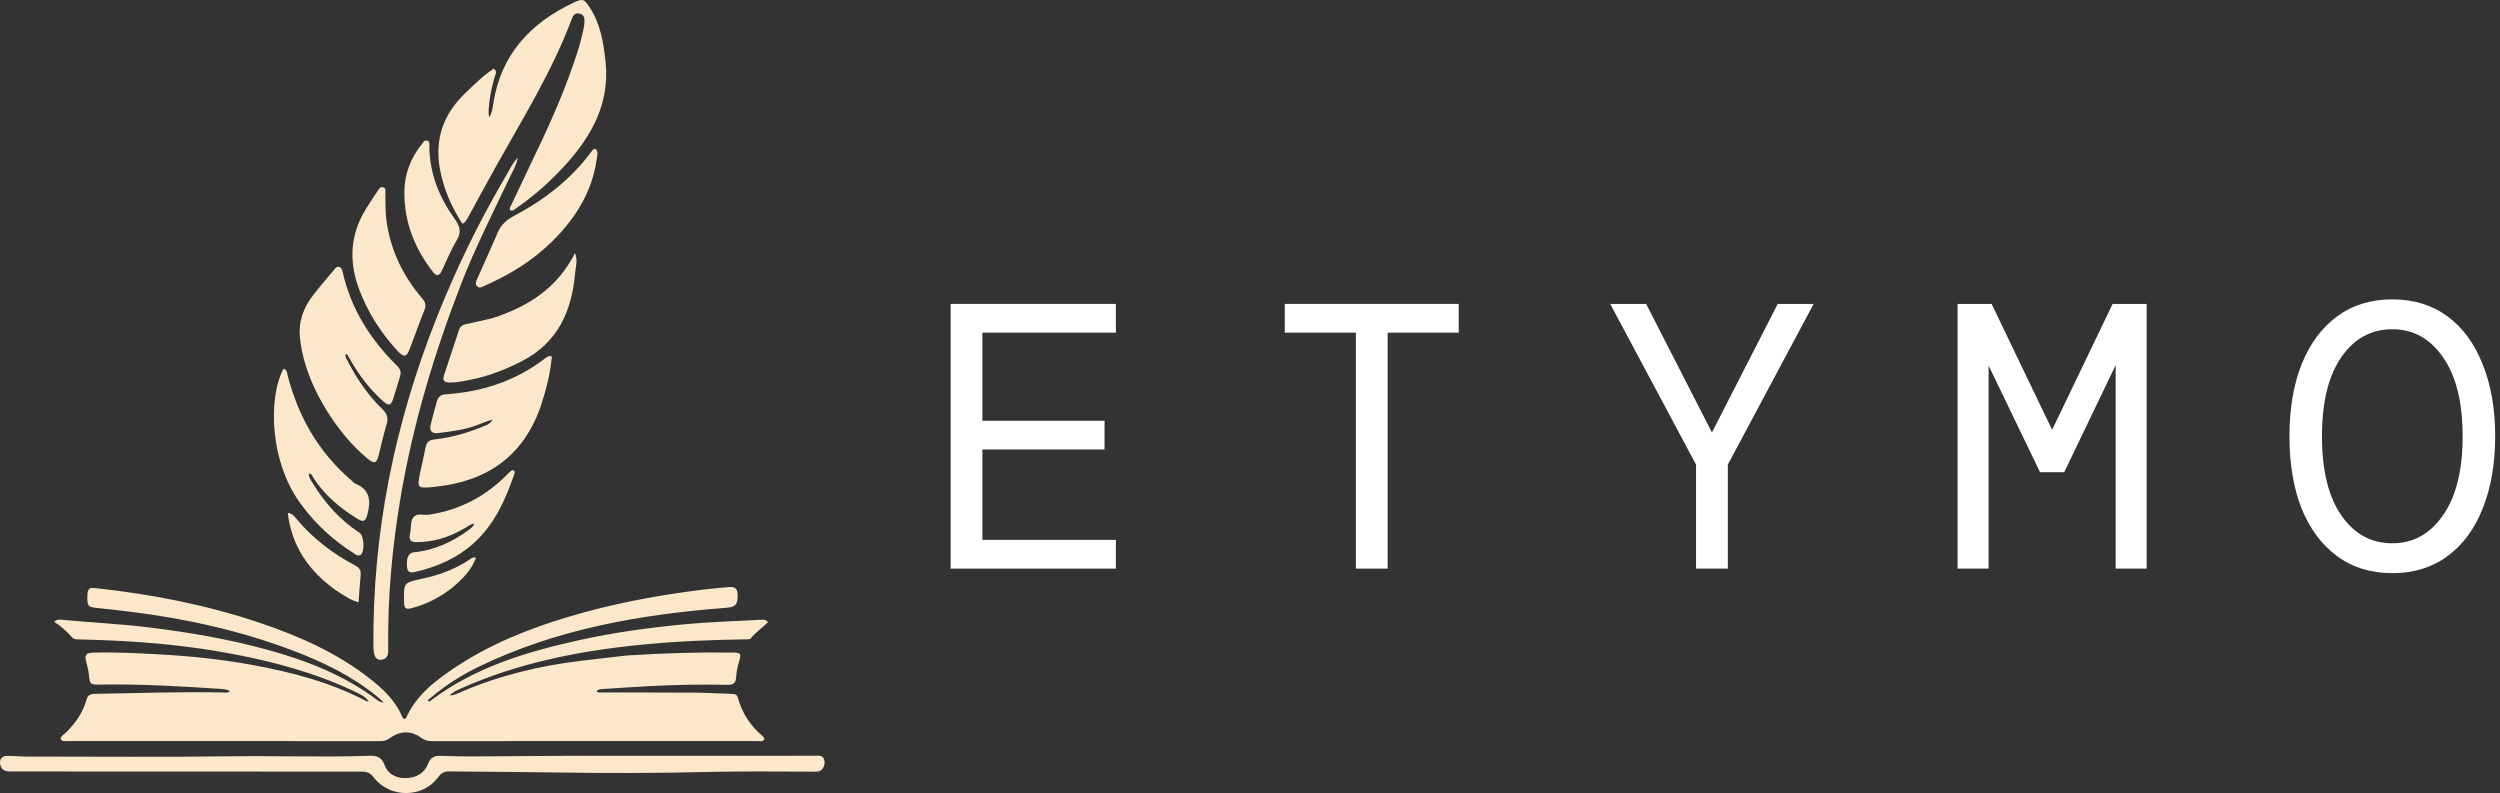
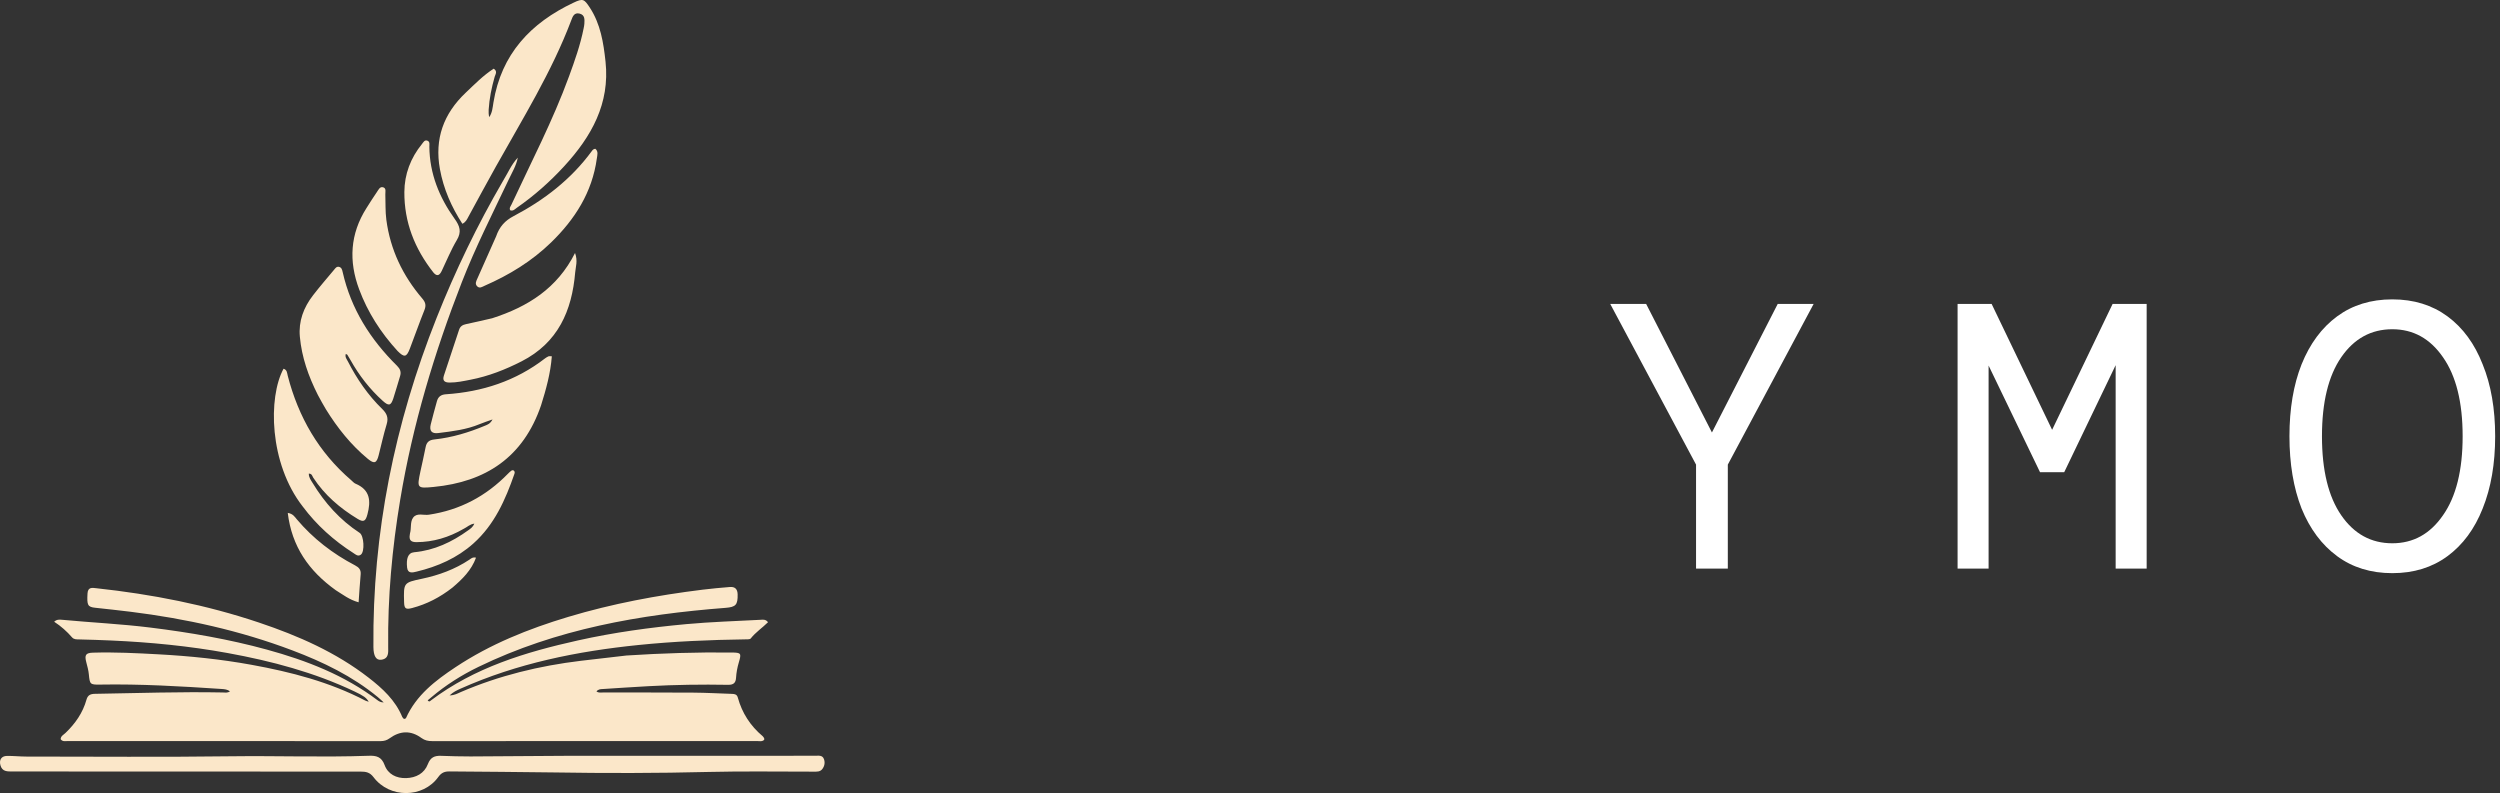
<svg xmlns="http://www.w3.org/2000/svg" width="476" height="151" viewBox="0 0 476 151" fill="none">
  <rect x="0" y="0" width="476" height="151" fill="#333333" stroke="none" />
  <path d="M119.281 124.809C116.382 125.144 113.481 125.467 110.584 125.817C102.707 126.77 95.063 128.615 87.756 131.76C87.152 132.02 86.561 132.388 85.598 132.405C86.349 131.715 87.018 131.421 87.686 131.122C98.474 126.295 109.893 123.999 121.568 122.808C128.337 122.118 135.136 121.829 141.941 121.733C142.282 121.728 142.78 121.762 142.936 121.565C143.875 120.378 145.153 119.536 146.231 118.469C145.776 117.878 145.264 117.985 144.812 118.009C140.107 118.263 135.391 118.4 130.701 118.831C123.759 119.47 116.846 120.42 110.035 121.938C100.061 124.16 90.358 127.089 82.036 133.371C81.894 133.478 81.738 133.725 81.429 133.348C81.652 133.162 81.881 132.971 82.108 132.778C84.852 130.449 87.87 128.541 91.103 126.971C105.948 119.762 121.863 116.999 138.131 115.736C140.074 115.585 140.492 115.184 140.445 113.154C140.421 112.151 139.933 111.688 138.977 111.765C137.24 111.905 135.502 112.062 133.773 112.276C125.107 113.345 116.547 114.946 108.174 117.461C100.618 119.73 93.343 122.643 86.738 127.026C82.898 129.574 79.261 132.351 77.294 136.735C77.258 136.816 77.075 136.832 76.919 136.895C76.8 136.759 76.647 136.65 76.586 136.503C75.271 133.315 72.83 131.08 70.192 129.035C63.937 124.185 56.794 121.053 49.362 118.554C39.284 115.164 28.9 113.137 18.337 111.998C17.572 111.916 16.736 111.73 16.663 113C16.535 115.199 16.682 115.557 18.098 115.714C20.349 115.963 22.601 116.197 24.849 116.477C35.398 117.791 45.72 120.067 55.681 123.837C61.505 126.041 67.07 128.726 71.918 132.712C72.313 133.036 72.678 133.396 73.056 133.74C72.518 133.74 72.18 133.549 71.873 133.317C65.572 128.546 58.365 125.756 50.822 123.687C43.536 121.689 36.123 120.422 28.629 119.49C23.042 118.796 17.426 118.535 11.83 118.008C11.343 117.962 10.816 117.906 10.314 118.379C11.648 119.247 12.743 120.234 13.717 121.353C14.082 121.772 14.569 121.734 15.047 121.745C17.096 121.79 19.144 121.861 21.192 121.952C28.646 122.284 36.05 123.006 43.388 124.345C51.691 125.861 59.808 128.007 67.47 131.641C69.249 132.485 69.751 132.847 70.208 133.613C69.952 133.527 69.735 133.485 69.547 133.388C62.741 129.844 55.417 127.95 47.923 126.584C42.041 125.512 36.104 124.904 30.142 124.581C26.004 124.357 21.858 124.141 17.708 124.267C16.323 124.31 16.065 124.707 16.43 126.094C16.628 126.849 16.842 127.614 16.915 128.387C17.094 130.269 17.14 130.379 19.024 130.346C26.755 130.208 34.464 130.668 42.172 131.179C42.724 131.216 43.274 131.254 43.784 131.626C43.32 131.97 42.87 131.855 42.451 131.847C34.328 131.68 26.21 131.978 18.09 132.105C17.23 132.118 16.711 132.337 16.465 133.22C15.766 135.723 14.331 137.774 12.465 139.557C12.11 139.897 11.564 140.135 11.55 140.743C11.909 141.249 12.43 141.097 12.886 141.097C32.757 141.104 52.628 141.101 72.499 141.109C73.139 141.11 73.664 140.948 74.19 140.566C76.207 139.102 78.249 139.055 80.233 140.508C80.893 140.992 81.538 141.108 82.294 141.108C102.907 141.102 123.521 141.105 144.134 141.097C144.593 141.097 145.1 141.248 145.494 140.864C145.501 140.762 145.54 140.661 145.507 140.597C145.429 140.445 145.343 140.28 145.216 140.173C142.873 138.208 141.284 135.757 140.478 132.811C140.313 132.208 139.897 132.131 139.384 132.114C136.942 132.037 134.5 131.894 132.057 131.877C126.336 131.837 120.616 131.858 114.895 131.847C114.465 131.846 113.992 131.965 113.567 131.647C113.927 131.214 114.333 131.219 114.716 131.194C117.631 131.006 120.546 130.81 123.463 130.65C128.522 130.371 133.586 130.298 138.65 130.389C139.698 130.408 140.087 129.97 140.143 129.057C140.204 128.051 140.387 127.074 140.675 126.11C141.196 124.365 141.103 124.258 139.285 124.238C132.691 124.166 126.105 124.369 119.281 124.809ZM94.002 13.075C92.008 14.356 90.365 16.049 88.66 17.663C84.462 21.639 82.707 26.436 83.761 32.205C84.452 35.983 85.956 39.395 88.033 42.608C88.695 42.297 88.91 41.771 89.178 41.279C90.91 38.104 92.624 34.918 94.389 31.761C99.491 22.637 105.031 13.74 108.753 3.905C109.02 3.197 109.302 2.31 110.377 2.596C111.394 2.867 111.303 3.732 111.263 4.523C111.248 4.825 111.178 5.125 111.119 5.423C110.498 8.551 109.436 11.545 108.346 14.531C105.277 22.938 101.14 30.865 97.378 38.961C97.22 39.301 96.909 39.611 97.148 40.041C97.722 40.237 98.053 39.804 98.425 39.546C101.736 37.248 104.734 34.583 107.452 31.619C112.603 26.002 116.152 19.729 115.293 11.739C114.905 8.131 114.345 4.566 112.295 1.441C111.215 -0.206 110.976 -0.325 109.227 0.498C101.041 4.352 95.451 10.3 93.949 19.524C93.795 20.466 93.737 21.456 93.147 22.309C93.037 21.831 93.012 21.361 93.041 20.894C93.173 18.758 93.596 16.677 94.185 14.621C94.322 14.141 94.786 13.585 94.002 13.075ZM108.965 143.9C102.504 143.945 96.043 144.002 89.582 144.028C87.706 144.036 85.829 143.972 83.954 143.909C82.753 143.869 81.963 144.184 81.472 145.475C80.789 147.27 79.21 148.095 77.325 148.151C75.462 148.206 73.866 147.406 73.229 145.668C72.64 144.062 71.624 143.848 70.212 143.899C61.441 144.214 52.668 143.878 43.894 143.996C30.93 144.171 17.963 144.054 4.997 144.05C3.776 144.049 2.555 143.913 1.335 143.926C0.269 143.938 -0.202 144.682 0.081 145.703C0.424 146.946 1.402 146.889 2.389 146.89C24.484 146.896 46.579 146.912 68.674 146.913C69.669 146.913 70.415 147.041 71.12 147.976C74.177 152.03 80.532 151.998 83.45 147.94C84.052 147.102 84.672 146.869 85.617 146.88C92.209 146.953 98.8 146.964 105.392 147.071C115.257 147.232 125.124 147.226 134.992 146.977C141.625 146.809 148.266 146.933 154.903 146.922C155.509 146.921 156.149 146.989 156.58 146.41C157.001 145.843 157.111 145.198 156.886 144.549C156.599 143.722 155.839 143.898 155.208 143.898C139.881 143.894 124.554 143.898 108.965 143.9ZM60.531 75.217C61.04 76.129 61.514 77.062 62.064 77.949C64.257 81.489 66.83 84.723 70.058 87.384C71.272 88.383 71.717 88.183 72.094 86.694C72.595 84.713 73.035 82.713 73.625 80.758C73.991 79.541 73.655 78.728 72.777 77.876C70.064 75.24 67.948 72.152 66.229 68.795C66.023 68.392 65.637 67.974 65.843 67.384C66.005 67.477 66.104 67.501 66.144 67.563C66.353 67.894 66.553 68.231 66.745 68.573C68.379 71.485 70.4 74.092 72.885 76.332C74.011 77.347 74.425 77.265 74.886 75.865C75.348 74.46 75.735 73.03 76.175 71.618C76.426 70.814 76.189 70.233 75.59 69.641C70.524 64.637 66.832 58.827 65.245 51.807C65.146 51.368 65.046 50.922 64.543 50.807C64.078 50.7 63.836 51.093 63.593 51.383C62.25 52.987 60.881 54.571 59.602 56.226C57.812 58.542 56.818 61.154 57.094 64.126C57.452 67.991 58.698 71.596 60.531 75.217ZM103.016 77.179C103.971 74.139 104.82 71.078 105.068 67.834C104.692 67.834 104.549 67.794 104.446 67.841C104.211 67.95 103.979 68.079 103.774 68.238C98.209 72.54 91.832 74.607 84.878 75.071C83.974 75.132 83.416 75.536 83.184 76.414C82.796 77.885 82.358 79.344 82.008 80.824C81.719 82.044 82.199 82.612 83.444 82.455C86.122 82.119 88.811 81.808 91.338 80.749C92.038 80.455 92.767 80.227 93.778 79.863C93.339 80.695 92.825 80.85 92.377 81.038C89.269 82.342 86.06 83.314 82.7 83.671C81.696 83.777 81.221 84.192 81.037 85.147C80.743 86.683 80.378 88.206 80.053 89.736C79.372 92.94 79.383 93.023 82.558 92.715C92.468 91.754 99.627 87.089 103.016 77.179ZM57.628 96.424C60.29 99.995 63.555 102.914 67.3 105.308C67.721 105.577 68.16 106.023 68.713 105.601C69.474 105.022 69.295 101.993 68.487 101.463C64.733 99.003 61.82 95.748 59.508 91.937C59.191 91.414 58.77 90.884 58.8 90.173C59.41 90.176 59.449 90.654 59.643 90.951C61.814 94.266 64.742 96.769 68.101 98.801C69.255 99.499 69.615 99.222 69.963 97.917C70.64 95.382 70.481 93.259 67.692 92.095C67.384 91.967 67.146 91.668 66.881 91.441C60.685 86.126 56.814 79.401 54.788 71.556C54.653 71.034 54.677 70.406 53.985 70.207C51.036 75.626 51.218 88.208 57.628 96.424ZM93.709 60.596C92.053 60.972 90.401 61.37 88.739 61.714C88.079 61.85 87.625 62.127 87.407 62.792C86.459 65.688 85.497 68.579 84.53 71.469C84.19 72.482 84.635 72.834 85.598 72.839C86.962 72.846 88.281 72.552 89.606 72.294C93.016 71.633 96.203 70.381 99.294 68.806C106.24 65.268 108.902 59.178 109.516 51.865C109.607 50.783 110.044 49.674 109.487 48.17C106.109 54.885 100.536 58.394 93.709 60.596ZM95.727 34.53C90.87 42.87 86.696 51.541 83.135 60.506C75.137 80.637 70.893 101.49 71.098 123.194C71.115 124.894 71.601 125.747 72.591 125.614C74.061 125.416 73.924 124.232 73.912 123.185C73.8 113.757 74.657 104.416 76.205 95.115C78.574 80.88 82.701 67.15 87.93 53.736C90.527 47.072 93.774 40.692 96.835 34.232C97.484 32.862 98.297 31.55 98.589 30.019C97.378 31.298 96.722 32.907 95.727 34.53ZM75.706 66.84C76.976 68.108 77.404 68.035 78.038 66.376C78.972 63.935 79.837 61.468 80.808 59.043C81.165 58.153 81.029 57.568 80.401 56.835C76.688 52.499 74.31 47.544 73.558 41.839C73.345 40.226 73.43 38.62 73.367 37.012C73.348 36.523 73.595 35.833 72.929 35.655C72.323 35.494 72.055 36.14 71.773 36.546C71.078 37.548 70.433 38.585 69.779 39.614C66.649 44.541 66.367 49.712 68.391 55.113C70.019 59.461 72.459 63.291 75.706 66.84ZM94.455 45.016C93.266 47.682 92.07 50.345 90.898 53.018C90.695 53.48 90.382 54.003 90.829 54.486C91.308 55.005 91.805 54.609 92.263 54.41C96.941 52.367 101.244 49.744 104.921 46.17C109.476 41.743 112.752 36.61 113.635 30.186C113.724 29.54 113.976 28.825 113.344 28.323C112.954 28.37 112.805 28.597 112.653 28.805C108.726 34.157 103.598 38.097 97.784 41.153C96.141 42.016 95.101 43.155 94.455 45.016ZM82.543 51.914C83.255 52.743 83.724 52.367 84.098 51.593C85.047 49.63 85.858 47.586 86.973 45.724C87.923 44.136 87.557 43.047 86.557 41.652C83.632 37.573 81.799 33.054 81.748 27.939C81.743 27.525 81.899 26.987 81.378 26.786C80.846 26.58 80.602 27.1 80.348 27.412C78.18 30.075 77.008 33.169 76.99 36.565C76.959 42.254 78.911 47.31 82.543 51.914ZM88.31 100.671C88.934 100.377 89.442 99.808 90.311 99.698C90.023 100.386 89.575 100.663 89.157 100.964C86.066 103.196 82.699 104.792 78.86 105.146C77.644 105.258 77.334 106.406 77.513 108.069C77.644 109.287 78.611 109.006 79.34 108.83C83.34 107.866 87.032 106.249 90.133 103.479C94.146 99.895 96.229 95.163 97.946 90.224C98.03 89.981 98.052 89.698 97.705 89.524C97.615 89.543 97.466 89.533 97.377 89.601C97.137 89.786 96.911 89.995 96.699 90.213C92.543 94.474 87.563 97.12 81.642 98.003C80.643 98.152 79.396 97.592 78.68 98.531C78.047 99.361 78.363 100.565 78.06 101.567C78.035 101.649 78.036 101.739 78.022 101.825C77.853 102.835 78.249 103.232 79.301 103.225C82.481 103.204 85.41 102.348 88.31 100.671ZM63.921 112.369C65.265 113.196 66.518 114.202 68.279 114.677C68.414 112.801 68.514 111.082 68.671 109.369C68.751 108.492 68.354 108.038 67.609 107.648C63.36 105.427 59.621 102.554 56.516 98.879C56.123 98.413 55.787 97.812 54.789 97.657C55.556 104.051 58.785 108.683 63.921 112.369ZM86.157 111.87C88.016 110.285 89.745 108.603 90.634 106.179C89.964 106.033 89.684 106.355 89.367 106.566C86.604 108.407 83.553 109.517 80.319 110.2C76.833 110.935 76.838 110.959 76.937 114.637C76.97 115.88 77.249 116.091 78.46 115.771C81.242 115.037 83.749 113.754 86.157 111.87Z" fill="#FBE7C9" />
  <path d="M455.495 109.128C451.415 109.128 447.911 108.048 444.983 105.888C442.055 103.728 439.799 100.704 438.215 96.816C436.679 92.88 435.911 88.296 435.911 83.064C435.911 77.832 436.679 73.272 438.215 69.384C439.799 65.448 442.055 62.4 444.983 60.24C447.911 58.08 451.415 57 455.495 57C459.575 57 463.079 58.08 466.007 60.24C468.935 62.4 471.167 65.448 472.703 69.384C474.287 73.272 475.079 77.832 475.079 83.064C475.079 88.296 474.287 92.88 472.703 96.816C471.167 100.704 468.935 103.728 466.007 105.888C463.079 108.048 459.575 109.128 455.495 109.128ZM455.495 103.44C459.479 103.44 462.695 101.664 465.143 98.112C467.639 94.56 468.887 89.544 468.887 83.064C468.887 76.584 467.639 71.568 465.143 68.016C462.695 64.464 459.479 62.688 455.495 62.688C451.463 62.688 448.223 64.464 445.775 68.016C443.327 71.568 442.103 76.584 442.103 83.064C442.103 89.544 443.327 94.56 445.775 98.112C448.223 101.664 451.463 103.44 455.495 103.44Z" fill="white" />
  <path d="M372.724 108.264V57.864H379.204L390.724 81.84L402.244 57.864H408.724V108.264H402.82V69.528L393.028 89.904H388.42L378.628 69.6V108.264H372.724Z" fill="white" />
  <path d="M322.928 108.264V88.464L306.584 57.864H313.424L325.952 82.344L338.48 57.864H345.32L328.976 88.464V108.264H322.928Z" fill="white" />
-   <path d="M258.156 108.264V63.336H244.62V57.864H277.74V63.336H264.204V108.264H258.156Z" fill="white" />
-   <path d="M181 108.264V57.864H212.464V63.336H187.048V80.112H210.304V85.584H187.048V102.792H212.464V108.264H181Z" fill="white" />
</svg>